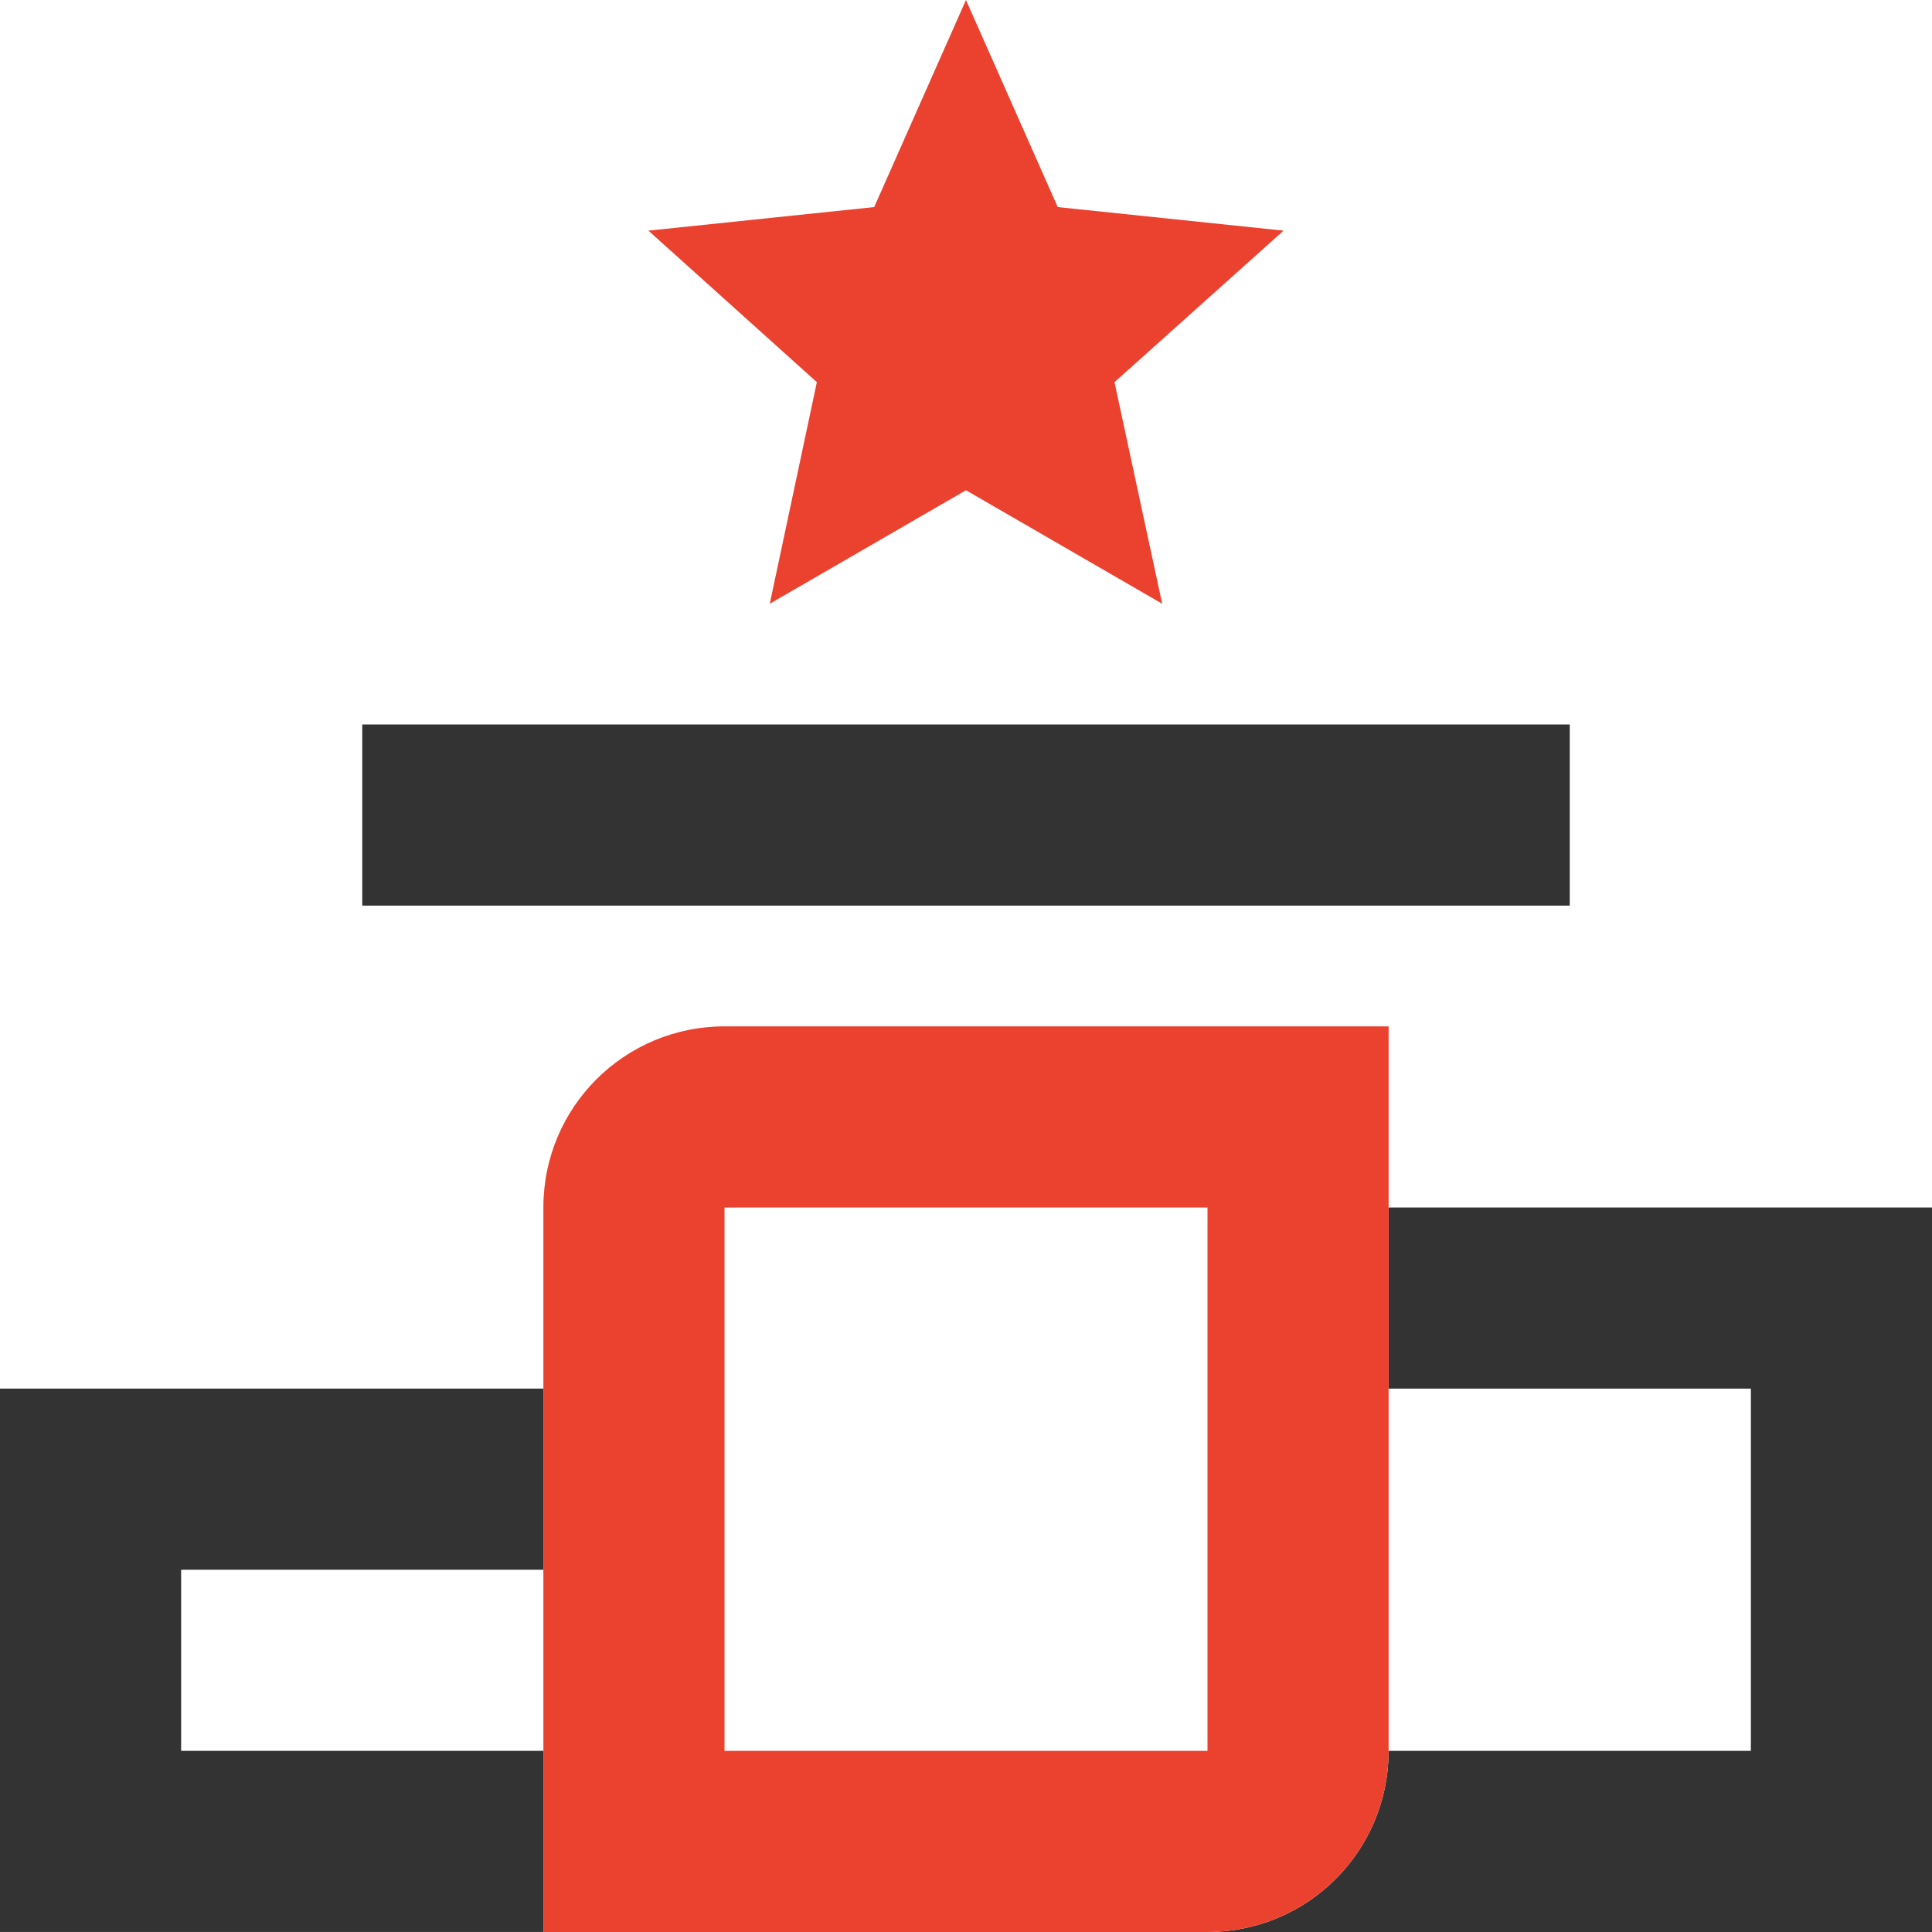
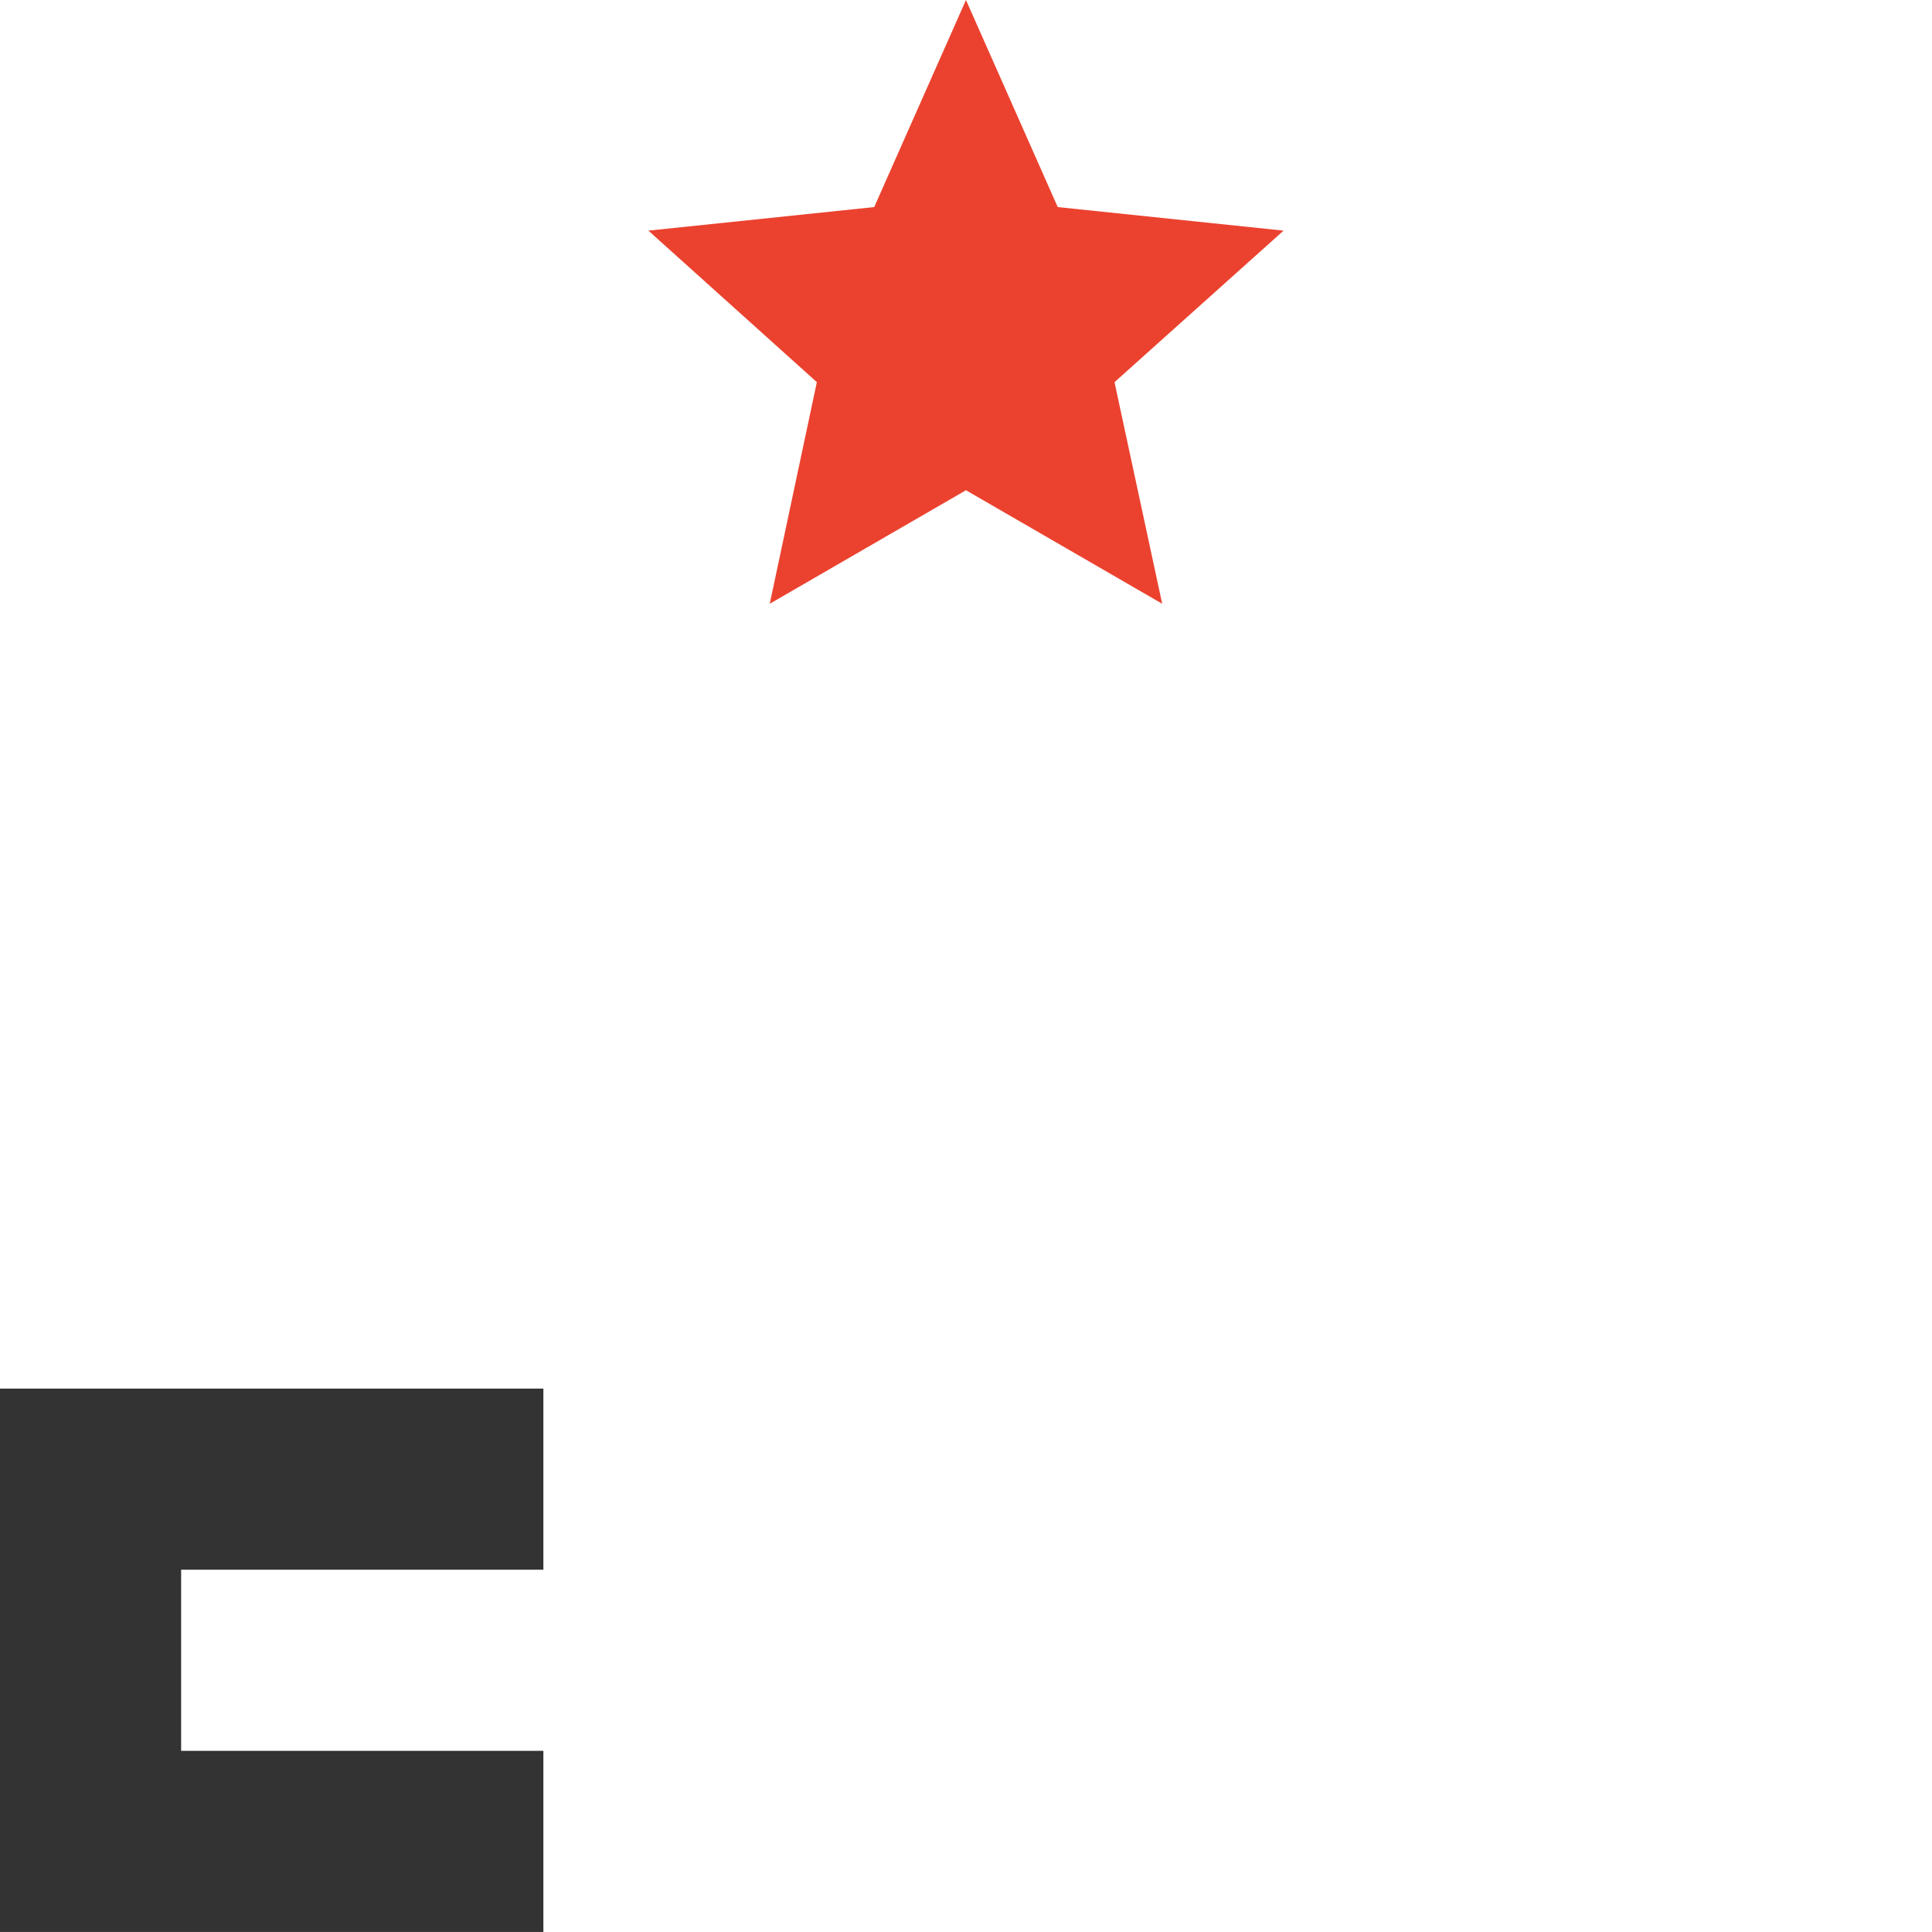
<svg xmlns="http://www.w3.org/2000/svg" width="120" height="120" viewBox="0 0 120 120" fill="none">
  <path d="M59.998 30.45L47.811 37.5L50.736 23.737L40.273 14.325L54.298 12.862L59.998 0L65.698 12.862L79.724 14.325L69.224 23.737L72.186 37.5L59.998 30.45Z" fill="#EB422F" />
  <path d="M33.75 97.498V86.248H0V119.998H33.75V108.748H11.25V97.498H33.75Z" fill="#333333" />
-   <path d="M86.25 75V86.25H108.75V108.75H86.25C86.25 114.975 81.225 120 75 120H120V75H86.25Z" fill="#333333" />
-   <path d="M75 75V108.75H45V75H75ZM86.25 63.75H45C38.775 63.75 33.75 68.775 33.75 75V119.999H75C81.225 119.999 86.25 114.974 86.25 108.75V63.75Z" fill="#EB422F" />
-   <path d="M97.5 45H22.5V56.25H97.5V45Z" fill="#333333" />
</svg>